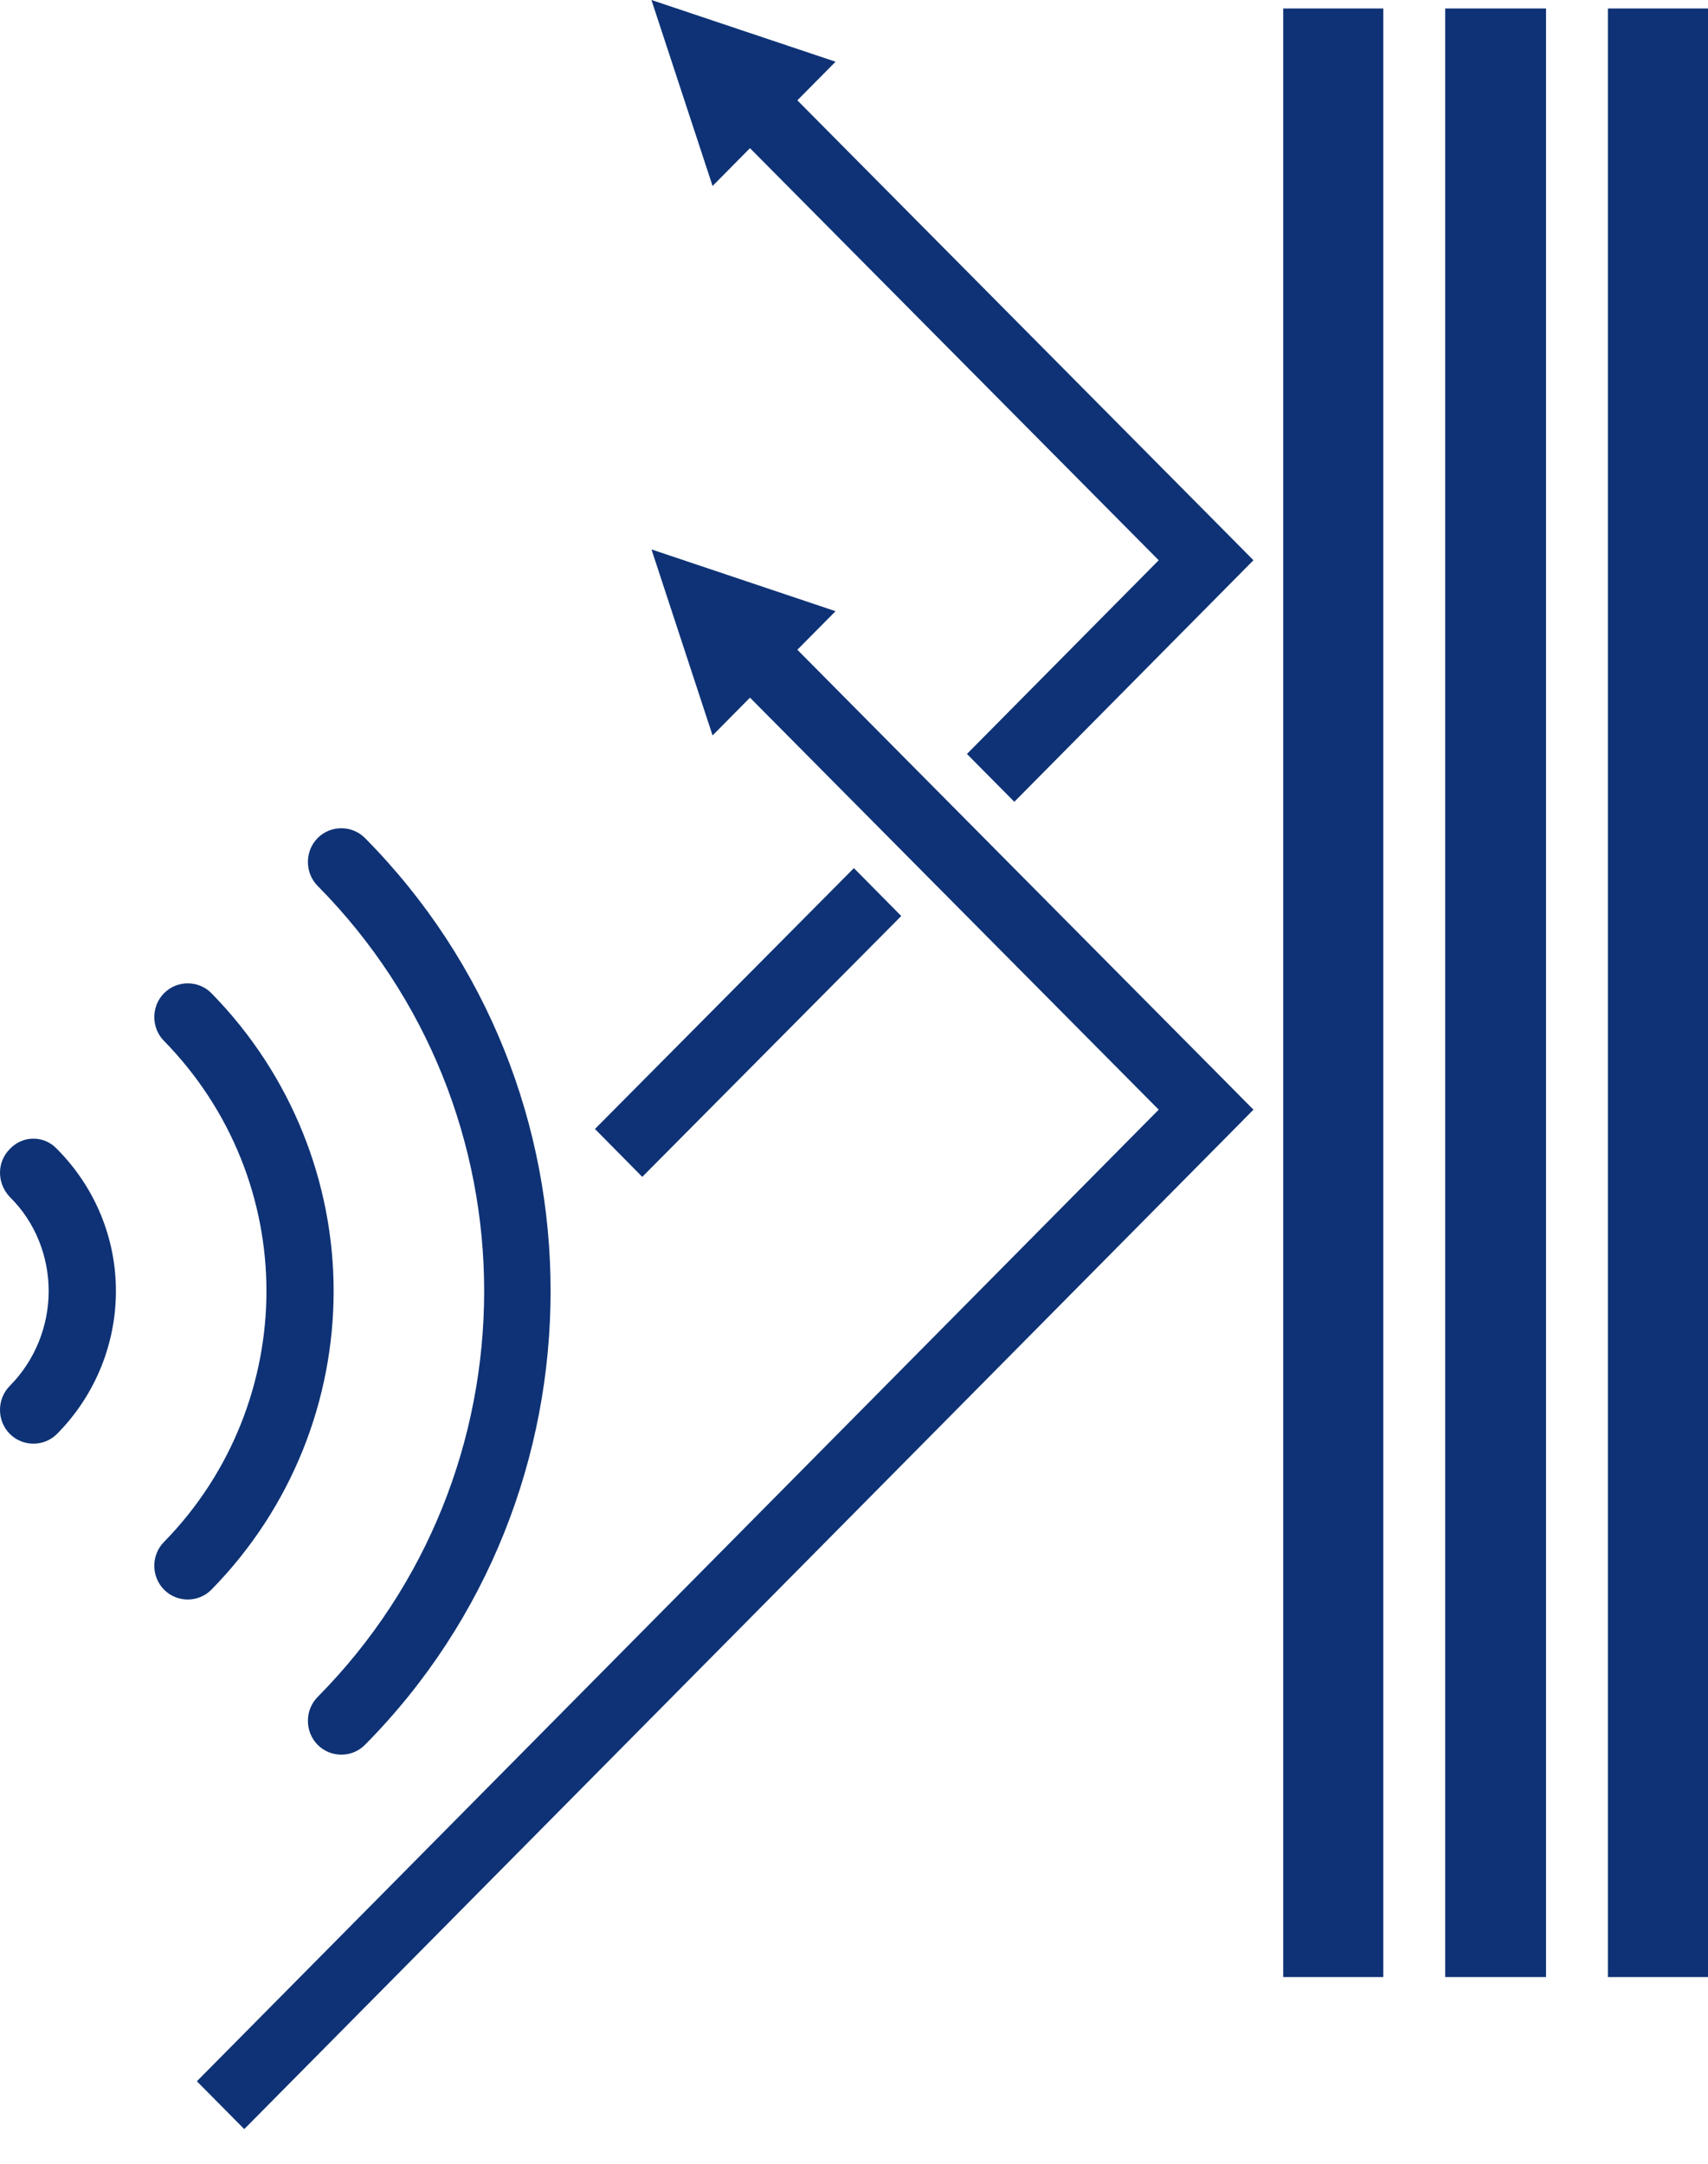
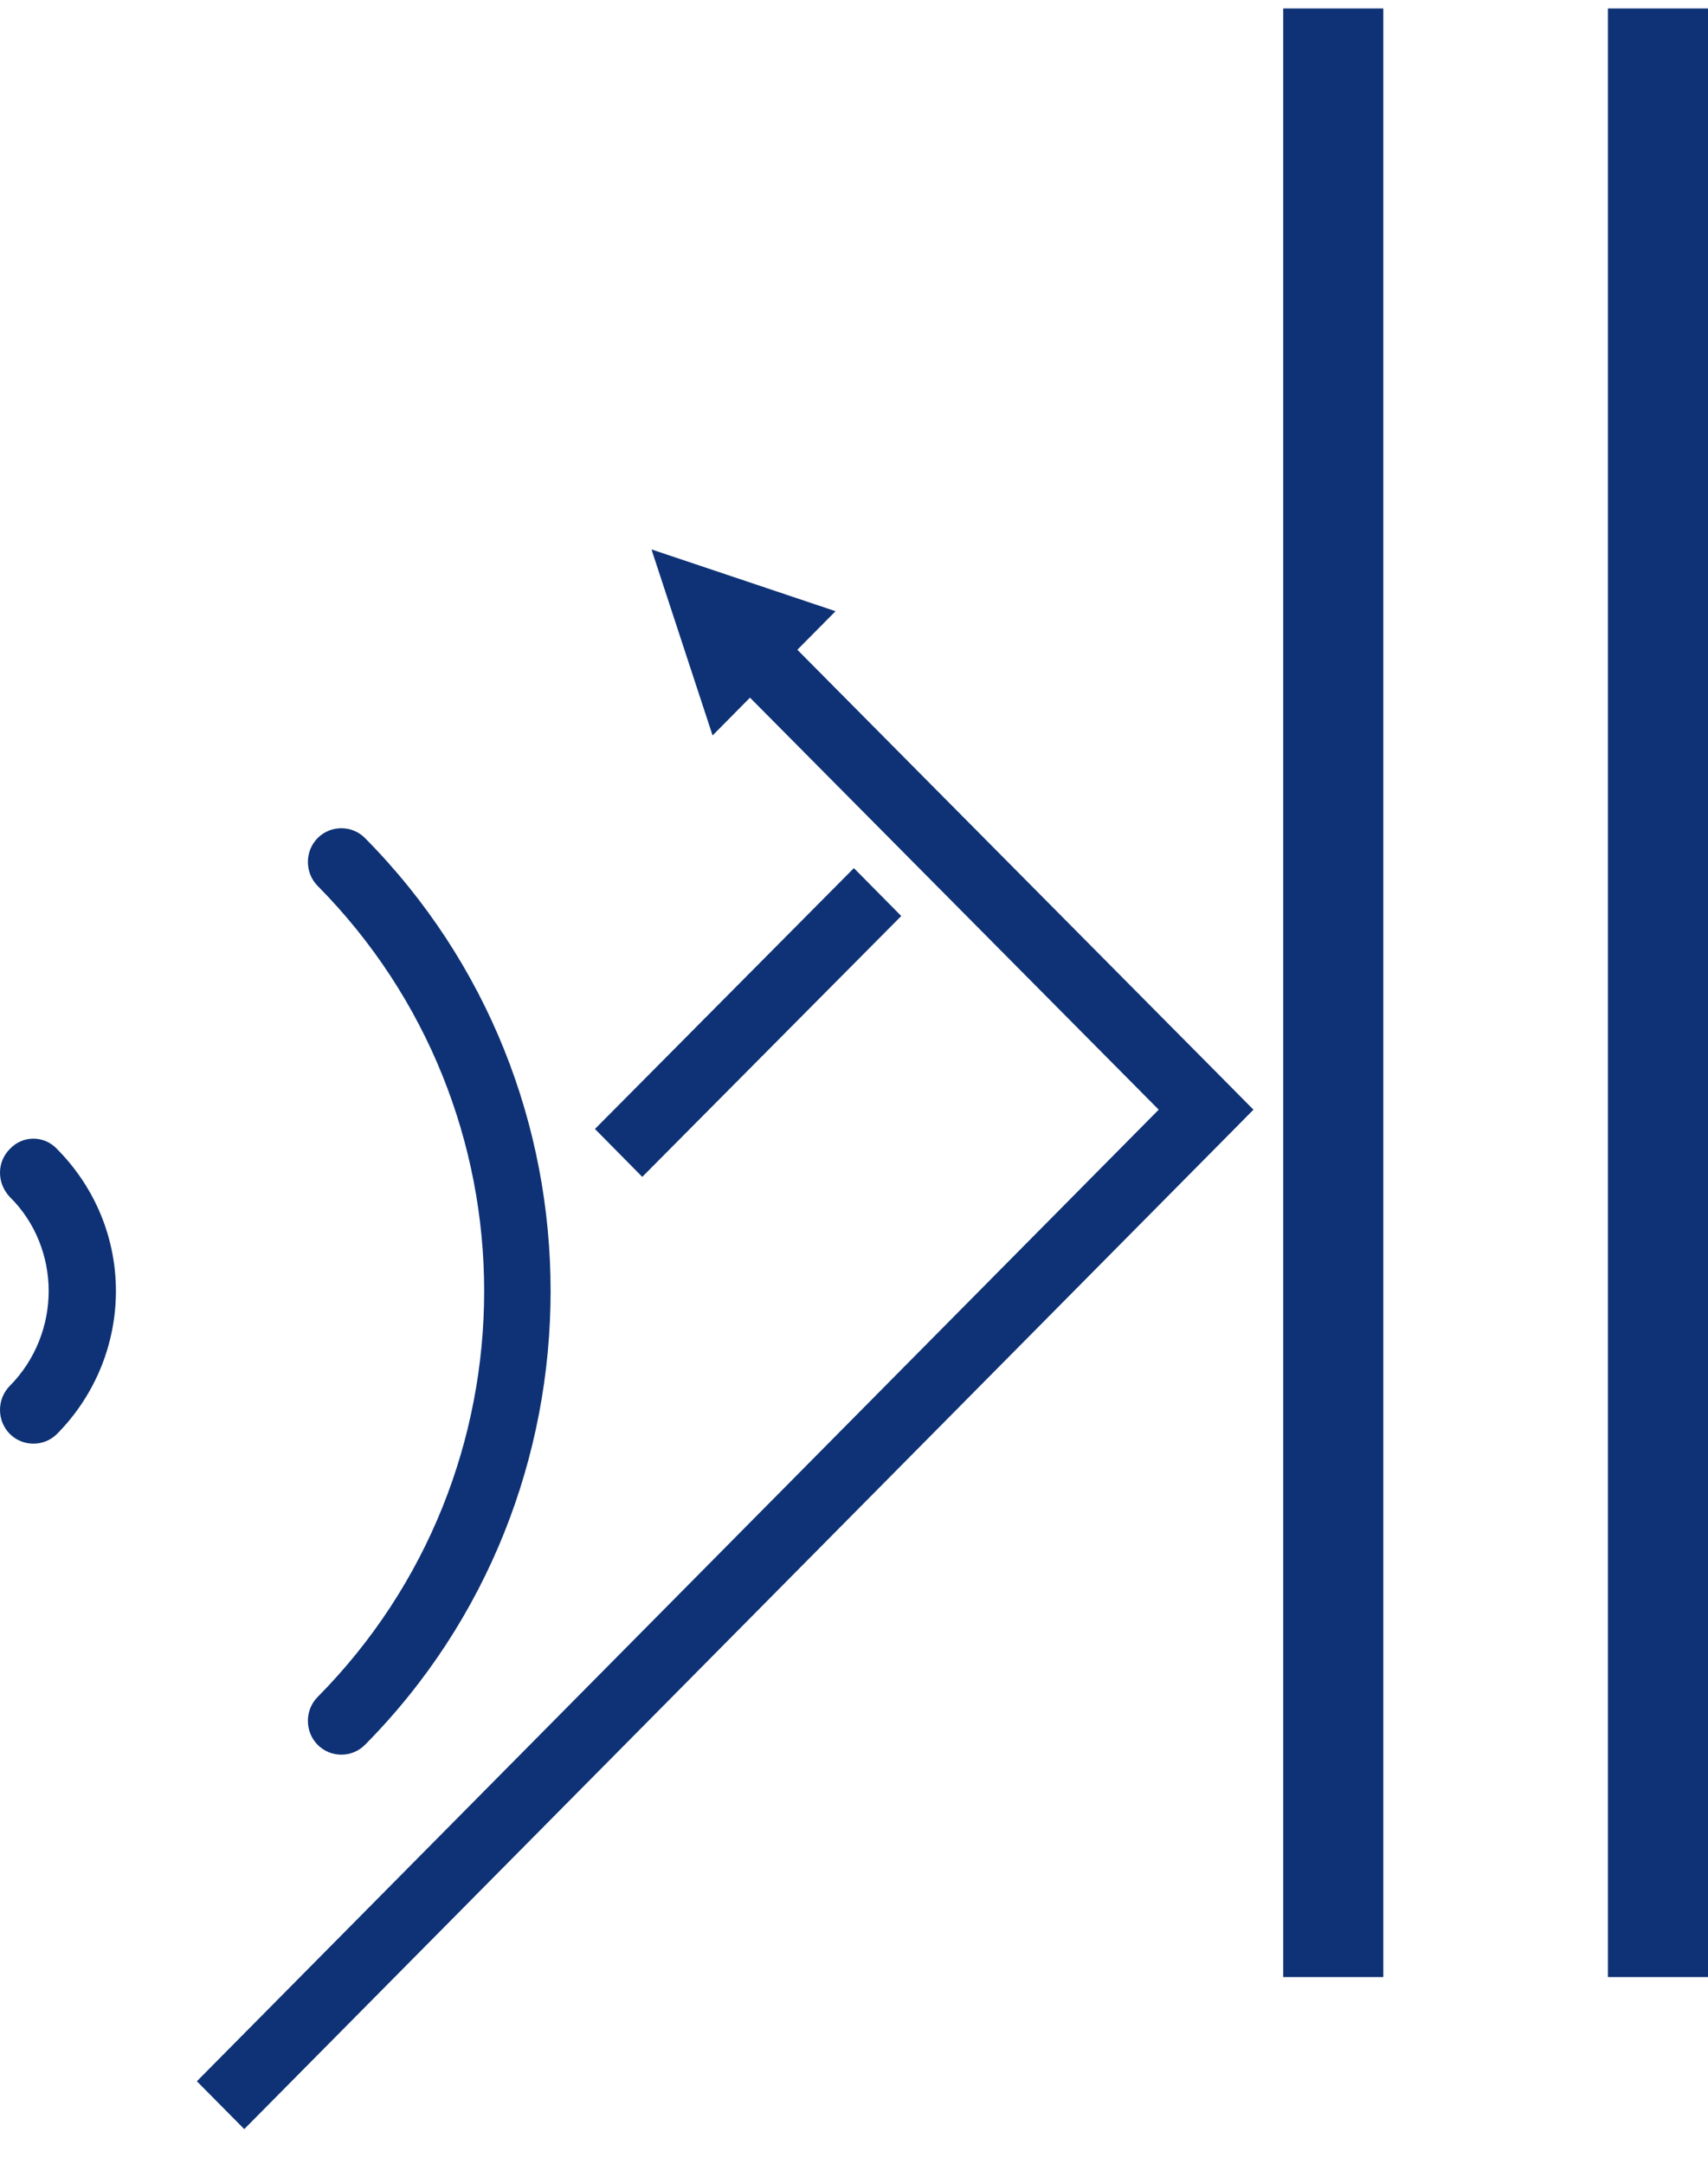
<svg xmlns="http://www.w3.org/2000/svg" width="30" height="38" viewBox="0 0 30 38" fill="none">
-   <path d="M5.86 22.673C5.86 20.79 5.136 18.892 3.713 17.442C3.485 17.212 3.11 17.212 2.882 17.442C2.653 17.672 2.653 18.052 2.882 18.282C4.076 19.502 4.68 21.088 4.68 22.673C4.68 24.259 4.076 25.858 2.882 27.078C2.653 27.308 2.653 27.688 2.882 27.918C3.11 28.148 3.485 28.148 3.713 27.918C5.136 26.468 5.86 24.571 5.86 22.673Z" fill="#0E3275" />
  <path d="M8.504 22.673C8.504 25.262 7.524 27.837 5.579 29.802C5.351 30.032 5.351 30.412 5.579 30.642C5.807 30.873 6.183 30.873 6.411 30.642C8.585 28.447 9.671 25.56 9.671 22.673C9.671 19.787 8.585 16.914 6.411 14.718C6.183 14.488 5.807 14.488 5.579 14.718C5.351 14.948 5.351 15.328 5.579 15.558C7.524 17.523 8.504 20.098 8.504 22.673Z" fill="#0E3275" />
  <path d="M14.998 15.246L10.45 19.827L11.281 20.668L15.83 16.087L14.998 15.246Z" fill="#0E3275" />
  <path d="M0.171 20.18C-0.057 20.41 -0.057 20.776 0.171 21.02C0.627 21.467 0.855 22.077 0.855 22.673C0.855 23.27 0.627 23.88 0.171 24.34C-0.057 24.571 -0.057 24.95 0.171 25.181C0.399 25.411 0.775 25.411 1.003 25.181C1.687 24.489 2.036 23.581 2.036 22.673C2.036 21.765 1.687 20.871 1.003 20.18C0.775 19.936 0.399 19.936 0.171 20.18Z" fill="#0E3275" />
  <path d="M14.005 11.411L14.676 10.734L11.443 9.649L12.516 12.916L13.173 12.252L20.352 19.488L3.458 36.551L4.29 37.391L21.6 19.909L22.016 19.488L21.6 19.068L14.005 11.411Z" fill="#0E3275" />
-   <path d="M14.005 1.762L14.676 1.084L11.442 0L12.516 3.266L13.173 2.602L20.352 9.839L16.984 13.241L17.816 14.081L21.6 10.259L22.016 9.839L21.6 9.419L14.005 1.762Z" fill="#0E3275" />
-   <path d="M25.384 34.721H27.155V0.149H25.384V34.721Z" fill="#0E3275" />
  <path d="M30 0.149H28.242V34.721H30V0.149Z" fill="#0E3275" />
  <path d="M24.297 0.149H22.539V34.721H24.297V0.149Z" fill="#0E3275" />
</svg>